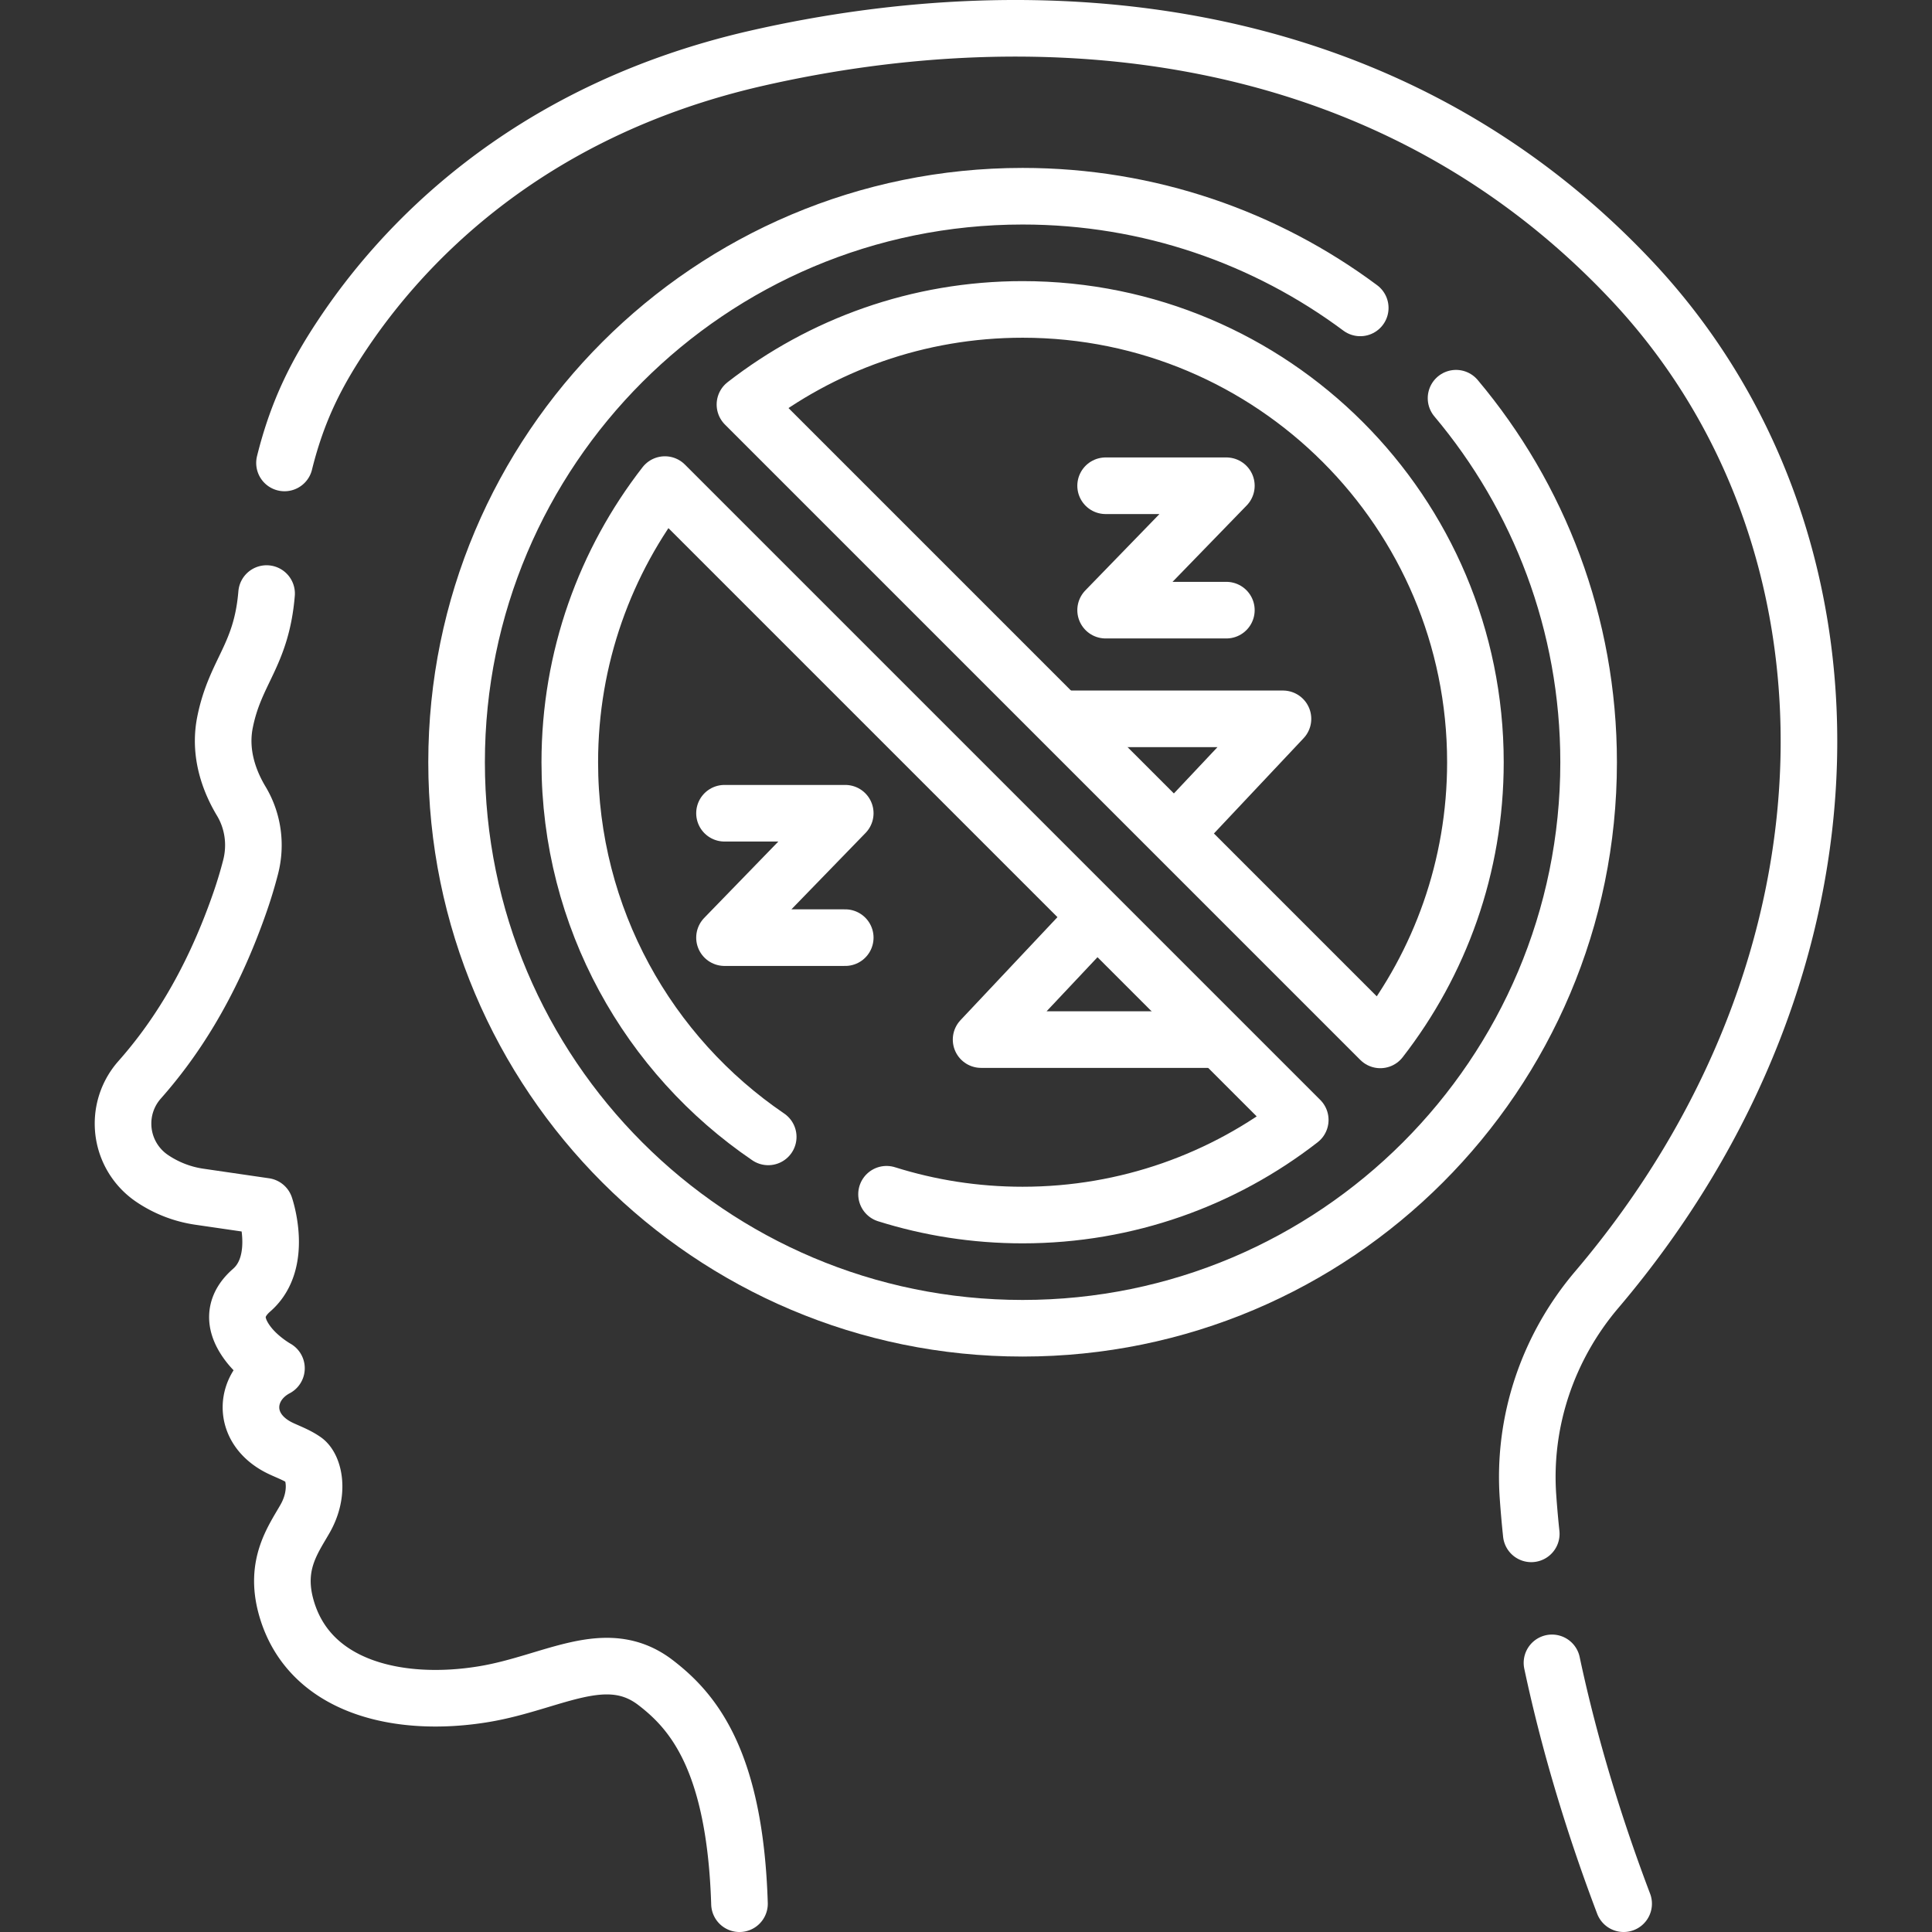
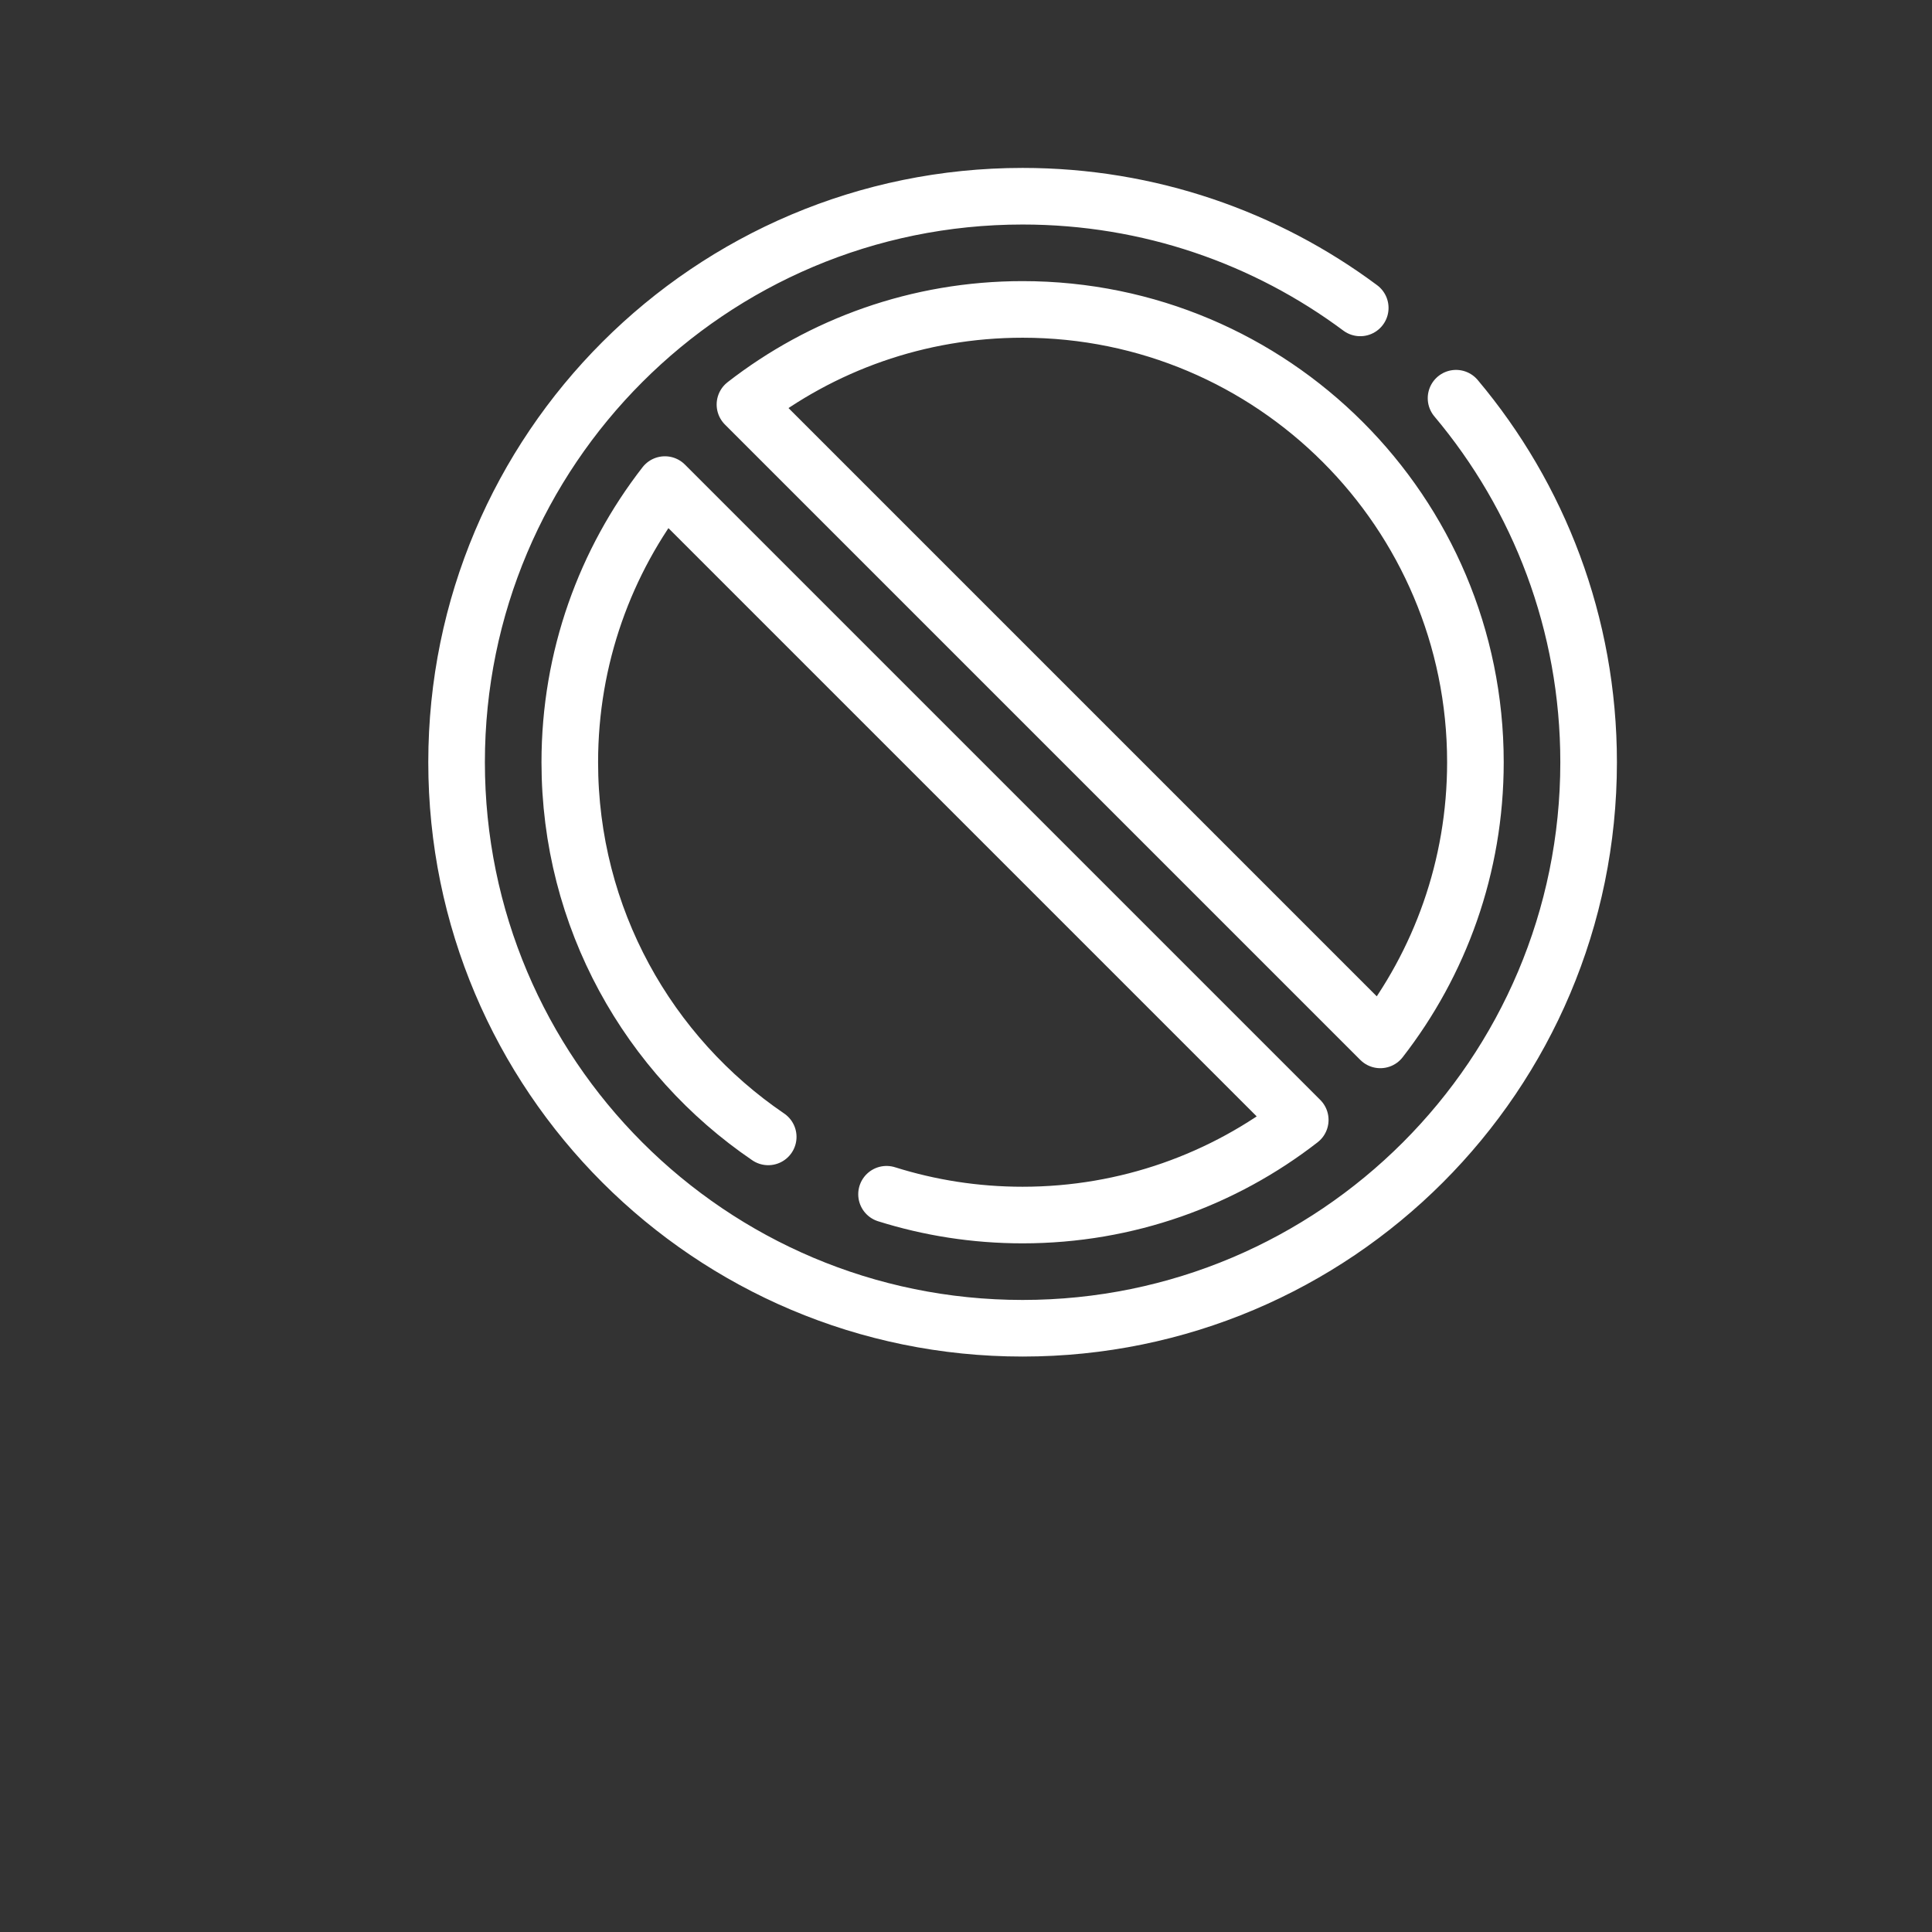
<svg xmlns="http://www.w3.org/2000/svg" version="1.1" width="512" height="512" x="0" y="0" viewBox="0 0 512 512" style="enable-background:new 0 0 512 512" xml:space="preserve">
  <rect x="0" y="0" width="512" height="512" fill="#333333" stroke="none" />
  <g>
-     <path d="M70.649 157.301c-1.376 16.519-8.305 20.548-11.019 34.117-1.684 8.422 1.314 15.908 4.308 20.896 3.15 5.246 4.003 11.549 2.473 17.474a118.005 118.005 0 0 1-2.742 9.097c-8.102 23.418-18.367 37.896-26.691 47.307a17.466 17.466 0 0 0-4.373 11.579v0a17.525 17.525 0 0 0 7.682 14.5h0a30.024 30.024 0 0 0 12.534 4.87l17.412 2.539s5.076 14.708-3.535 22.219c-4.04 3.524-5.523 8.122-1.01 14.139 3.03 4.04 7.575 6.565 7.575 6.565-8.585 4.545-9.594 15.654.504 20.922 1.975 1.03 4.648 1.891 6.904 3.46 2.436 1.694 4.206 8.441.166 15.511-3.196 5.594-8.08 12.119-5.05 23.229 5.882 21.568 30.042 26.975 52.517 23.229 18.179-3.03 32.318-13.129 45.447-3.03 9.639 7.415 21.026 20.213 22.219 58.577M405.799 406.484c-.345-3.28-.635-6.561-.865-9.839-1.399-19.969 5.26-39.613 18.222-54.867 73.202-86.145 73.552-199.14 9.142-267.514C366.653 4.578 274.748-1.481 200.593 15.42c-62.701 14.29-95.03 51.196-109.521 72.764-6.969 10.372-12.171 20.341-15.677 34.5M430.279 504.5c-7.357-19.39-14.183-41.189-18.99-63.823" style="stroke-width:15;stroke-linecap:round;stroke-linejoin:round;stroke-miterlimit:10;" fill="none" stroke="#ffffff" stroke-width="15" stroke-linecap="round" stroke-linejoin="round" stroke-miterlimit="10" data-original="#000000" />
-     <path d="M293 128.729h32l-32 32.968h32M192 215.516h32l-32 32.968h32M290.478 243.117 260 275.5h61.936M281 190.5h59l-28.622 30.411" style="stroke-width:15;stroke-linecap:round;stroke-linejoin:round;stroke-miterlimit:10;" fill="none" stroke="#ffffff" stroke-width="15" stroke-linecap="round" stroke-linejoin="round" stroke-miterlimit="10" data-original="#000000" />
    <path d="M360.478 81.598C335.498 63.004 304.534 52 271 52c-82.843 0-150 67.157-150 150s67.157 150 150 150 150-67.157 150-150c0-36.739-13.208-70.393-35.134-96.472M203.587 301.289C171.846 279.696 151 243.283 151 202c0-27.731 9.411-53.26 25.207-73.581l168.374 168.374C324.26 312.589 298.73 322 271 322c-12.565 0-24.678-1.931-36.06-5.513m130.853-40.906L197.419 107.206C217.74 91.411 243.27 82 271 82c66.274 0 120 53.726 120 120 0 27.73-9.411 53.26-25.207 73.581z" style="stroke-width:15;stroke-linecap:round;stroke-linejoin:round;stroke-miterlimit:10;" fill="none" stroke="#ffffff" stroke-width="15" stroke-linecap="round" stroke-linejoin="round" stroke-miterlimit="10" data-original="#000000" />
  </g>
</svg>